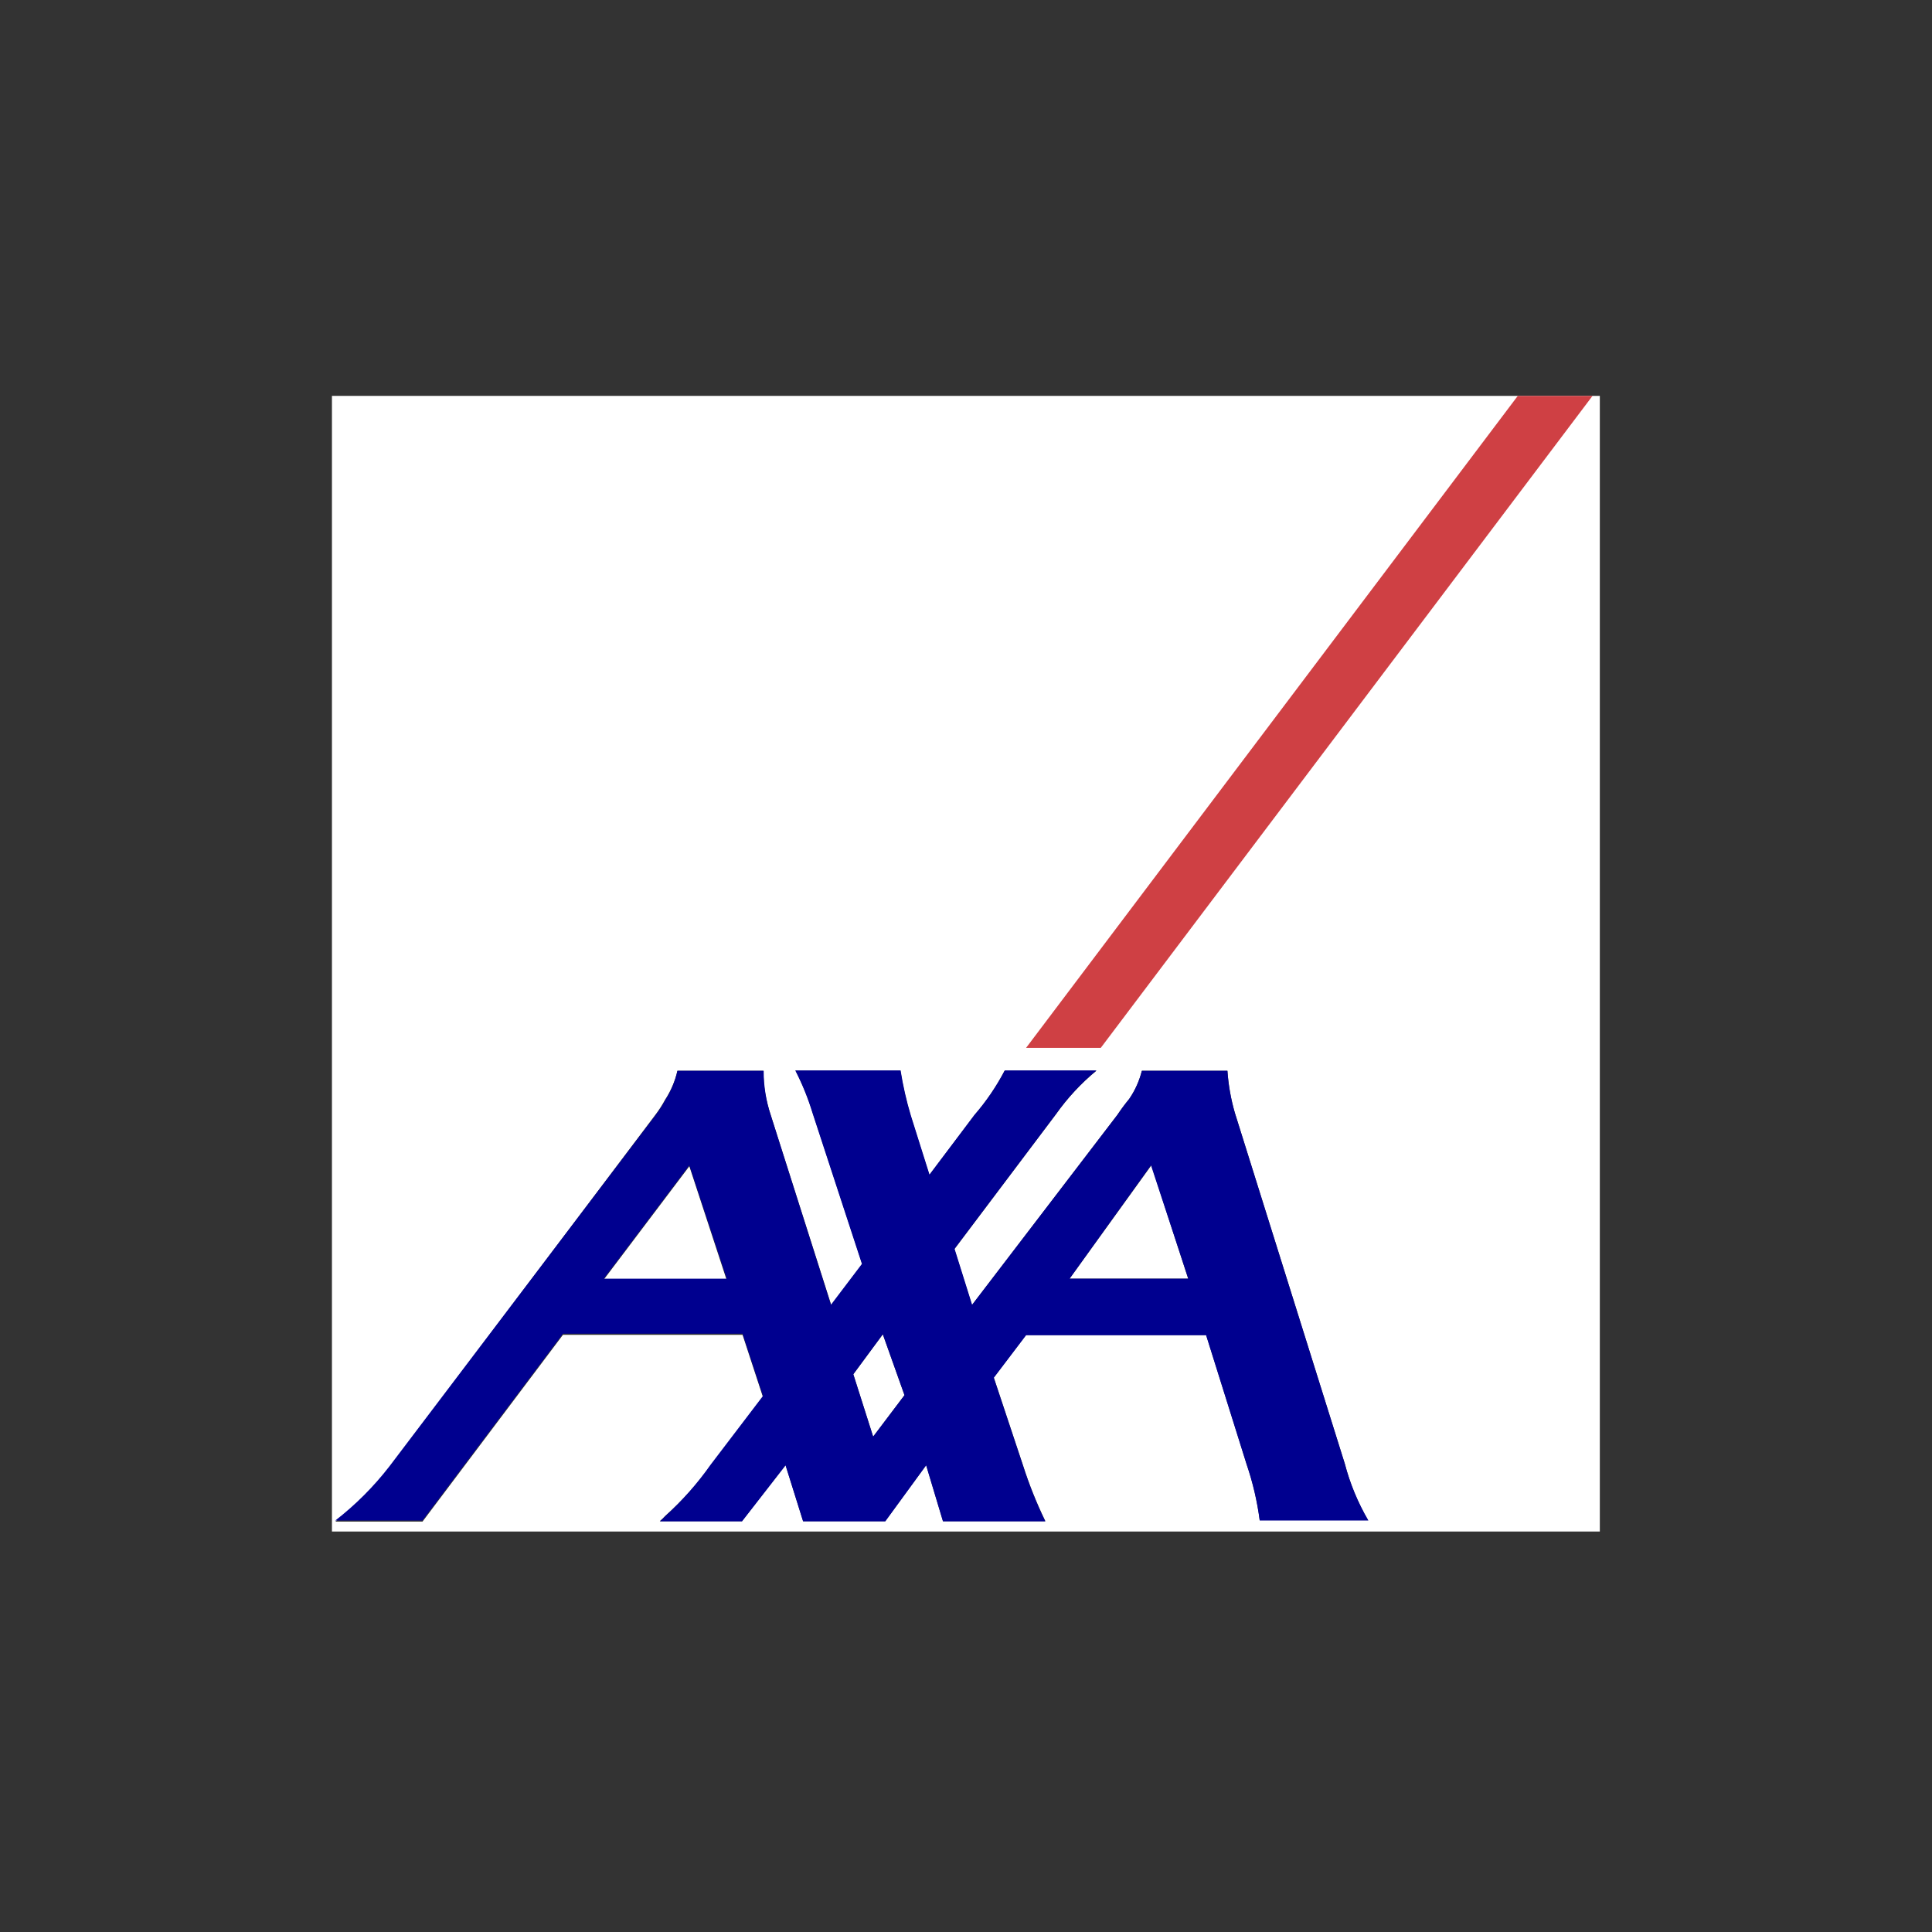
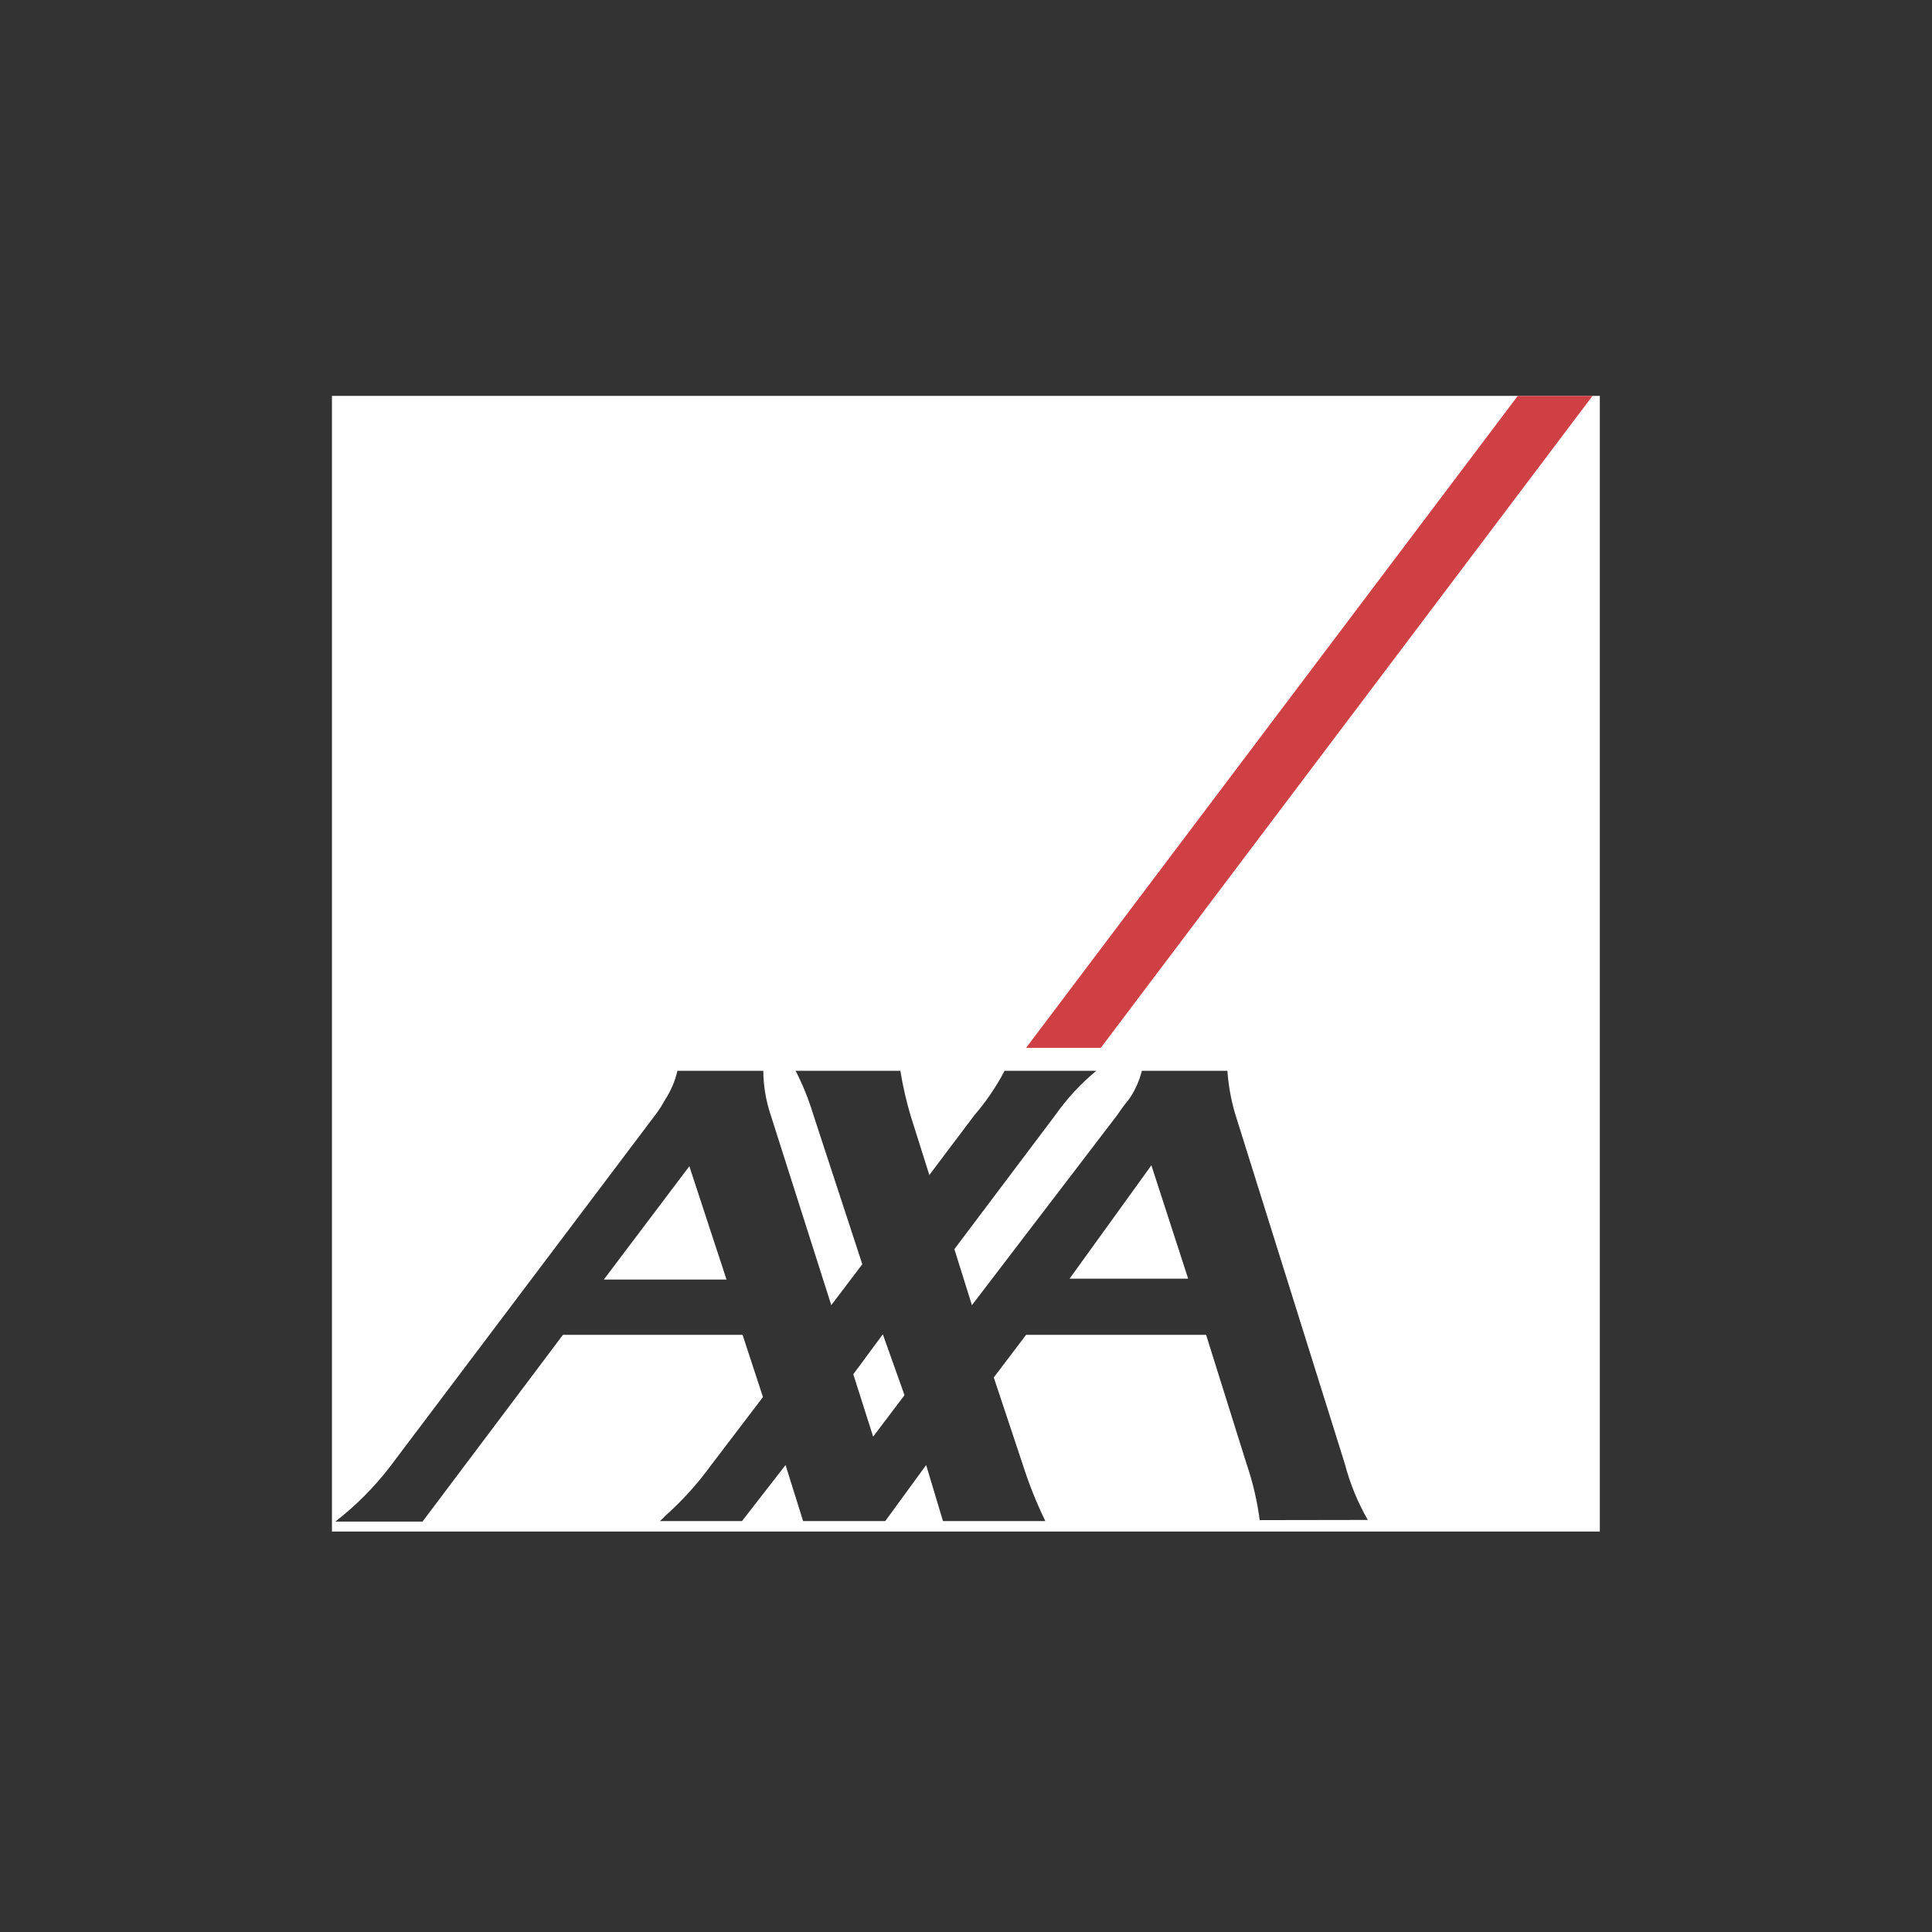
<svg xmlns="http://www.w3.org/2000/svg" width="180" zoomAndPan="magnify" viewBox="0 0 135 135" height="180" preserveAspectRatio="xMidYMid meet" version="1.0">
  <rect x="0" y="0" width="135" height="135" fill="#333333" stroke="none" />
  <defs>
    <clipPath id="3606e32511">
      <path d="M 23.195 27.355 L 111.789 27.355 L 111.789 107.016 L 23.195 107.016 Z M 23.195 27.355 " clip-rule="nonzero" />
    </clipPath>
    <clipPath id="df66c31098">
      <path d="M 71 27.355 L 111.789 27.355 L 111.789 74 L 71 74 Z M 71 27.355 " clip-rule="nonzero" />
    </clipPath>
    <clipPath id="aab9655b6f">
-       <path d="M 23.195 74 L 96 74 L 96 107 L 23.195 107 Z M 23.195 74 " clip-rule="nonzero" />
-     </clipPath>
+       </clipPath>
  </defs>
  <g clip-path="url(#3606e32511)">
    <path fill="#ffffff" d="M 22.539 27.664 L 22.539 111.793 L 112.359 111.793 L 112.359 27.664 Z M 88.023 106.219 C 87.848 104.883 87.543 103.578 87.109 102.305 L 84.277 93.273 L 71.699 93.273 L 69.441 96.25 L 71.477 102.371 C 71.906 103.711 72.426 105.016 73.043 106.285 L 65.891 106.285 L 64.715 102.371 L 61.859 106.285 L 56.117 106.285 L 54.891 102.371 L 51.848 106.285 L 46.109 106.285 C 46.238 106.176 46.359 106.059 46.473 105.934 C 47.66 104.875 48.723 103.707 49.656 102.422 L 53.312 97.621 L 51.887 93.273 L 39.336 93.273 L 29.523 106.324 L 23.43 106.324 C 24.848 105.223 26.109 103.961 27.211 102.539 L 45.793 77.902 C 46.047 77.566 46.273 77.215 46.473 76.844 C 46.879 76.223 47.168 75.547 47.336 74.824 L 53.336 74.824 C 53.344 75.887 53.52 76.922 53.859 77.93 L 58.086 91.199 L 60.254 88.34 L 56.797 77.785 C 56.484 76.762 56.082 75.773 55.594 74.824 L 62.914 74.824 C 63.086 75.887 63.324 76.934 63.633 77.969 L 64.938 82.105 L 68.082 77.93 C 68.906 76.977 69.613 75.938 70.195 74.824 L 76.605 74.824 C 75.527 75.715 74.582 76.734 73.773 77.875 L 66.688 87.285 L 67.914 91.199 L 78.078 77.902 C 78.332 77.52 78.609 77.148 78.902 76.793 C 79.316 76.191 79.609 75.531 79.789 74.824 L 85.766 74.824 C 85.836 75.82 86.008 76.797 86.285 77.758 L 93.973 102.293 C 94.332 103.668 94.867 104.973 95.578 106.207 Z M 88.023 106.219 " fill-opacity="1" fill-rule="evenodd" />
  </g>
  <path fill="#ffffff" d="M 80.453 81.426 L 74.738 89.348 L 83.023 89.348 Z M 61.688 93.234 L 59.625 96.027 L 61.012 100.387 L 63.203 97.488 Z M 48.168 81.492 L 42.191 89.41 L 50.766 89.41 Z M 48.168 81.492 " fill-opacity="1" fill-rule="evenodd" />
  <g clip-path="url(#df66c31098)">
    <path fill="#cf4044" d="M 71.699 73.219 L 76.918 73.219 L 111.277 27.664 L 106.055 27.664 Z M 71.699 73.219 " fill-opacity="1" fill-rule="evenodd" />
  </g>
  <g clip-path="url(#aab9655b6f)">
    <path fill="#00008f" d="M 93.973 102.293 L 86.285 77.758 C 86.008 76.797 85.836 75.82 85.766 74.824 L 79.789 74.824 C 79.609 75.531 79.316 76.191 78.902 76.793 C 78.609 77.148 78.332 77.52 78.078 77.902 L 67.926 91.172 L 66.699 87.258 L 73.785 77.852 C 74.594 76.707 75.539 75.691 76.617 74.797 L 70.211 74.797 C 69.625 75.914 68.922 76.949 68.094 77.902 L 64.949 82.078 L 63.645 77.941 C 63.336 76.91 63.098 75.859 62.93 74.797 L 55.57 74.797 C 56.059 75.746 56.457 76.734 56.77 77.758 L 60.227 88.316 L 58.062 91.172 L 53.859 77.93 C 53.527 76.918 53.359 75.883 53.363 74.824 L 47.336 74.824 C 47.176 75.547 46.895 76.219 46.5 76.844 C 46.301 77.215 46.074 77.566 45.82 77.902 L 27.211 102.461 C 26.109 103.883 24.848 105.145 23.43 106.246 L 29.523 106.246 L 39.336 93.195 L 51.887 93.195 L 53.312 97.543 L 49.656 102.344 C 48.727 103.664 47.664 104.867 46.473 105.957 C 46.359 106.086 46.238 106.203 46.109 106.309 L 51.848 106.309 L 54.891 102.395 L 56.117 106.309 L 61.859 106.309 L 64.715 102.395 L 65.891 106.309 L 73.043 106.309 C 72.426 105.043 71.906 103.738 71.477 102.395 L 69.441 96.277 L 71.699 93.301 L 84.277 93.301 L 87.109 102.332 C 87.543 103.605 87.848 104.91 88.023 106.246 L 95.617 106.246 C 94.891 105 94.34 103.684 93.973 102.293 Z M 42.191 89.348 L 48.168 81.426 L 50.781 89.348 Z M 61.012 100.387 L 59.625 96.027 L 61.688 93.234 L 63.203 97.488 Z M 74.738 89.348 L 80.426 81.426 L 83.035 89.348 Z M 74.738 89.348 " fill-opacity="1" fill-rule="evenodd" />
  </g>
</svg>